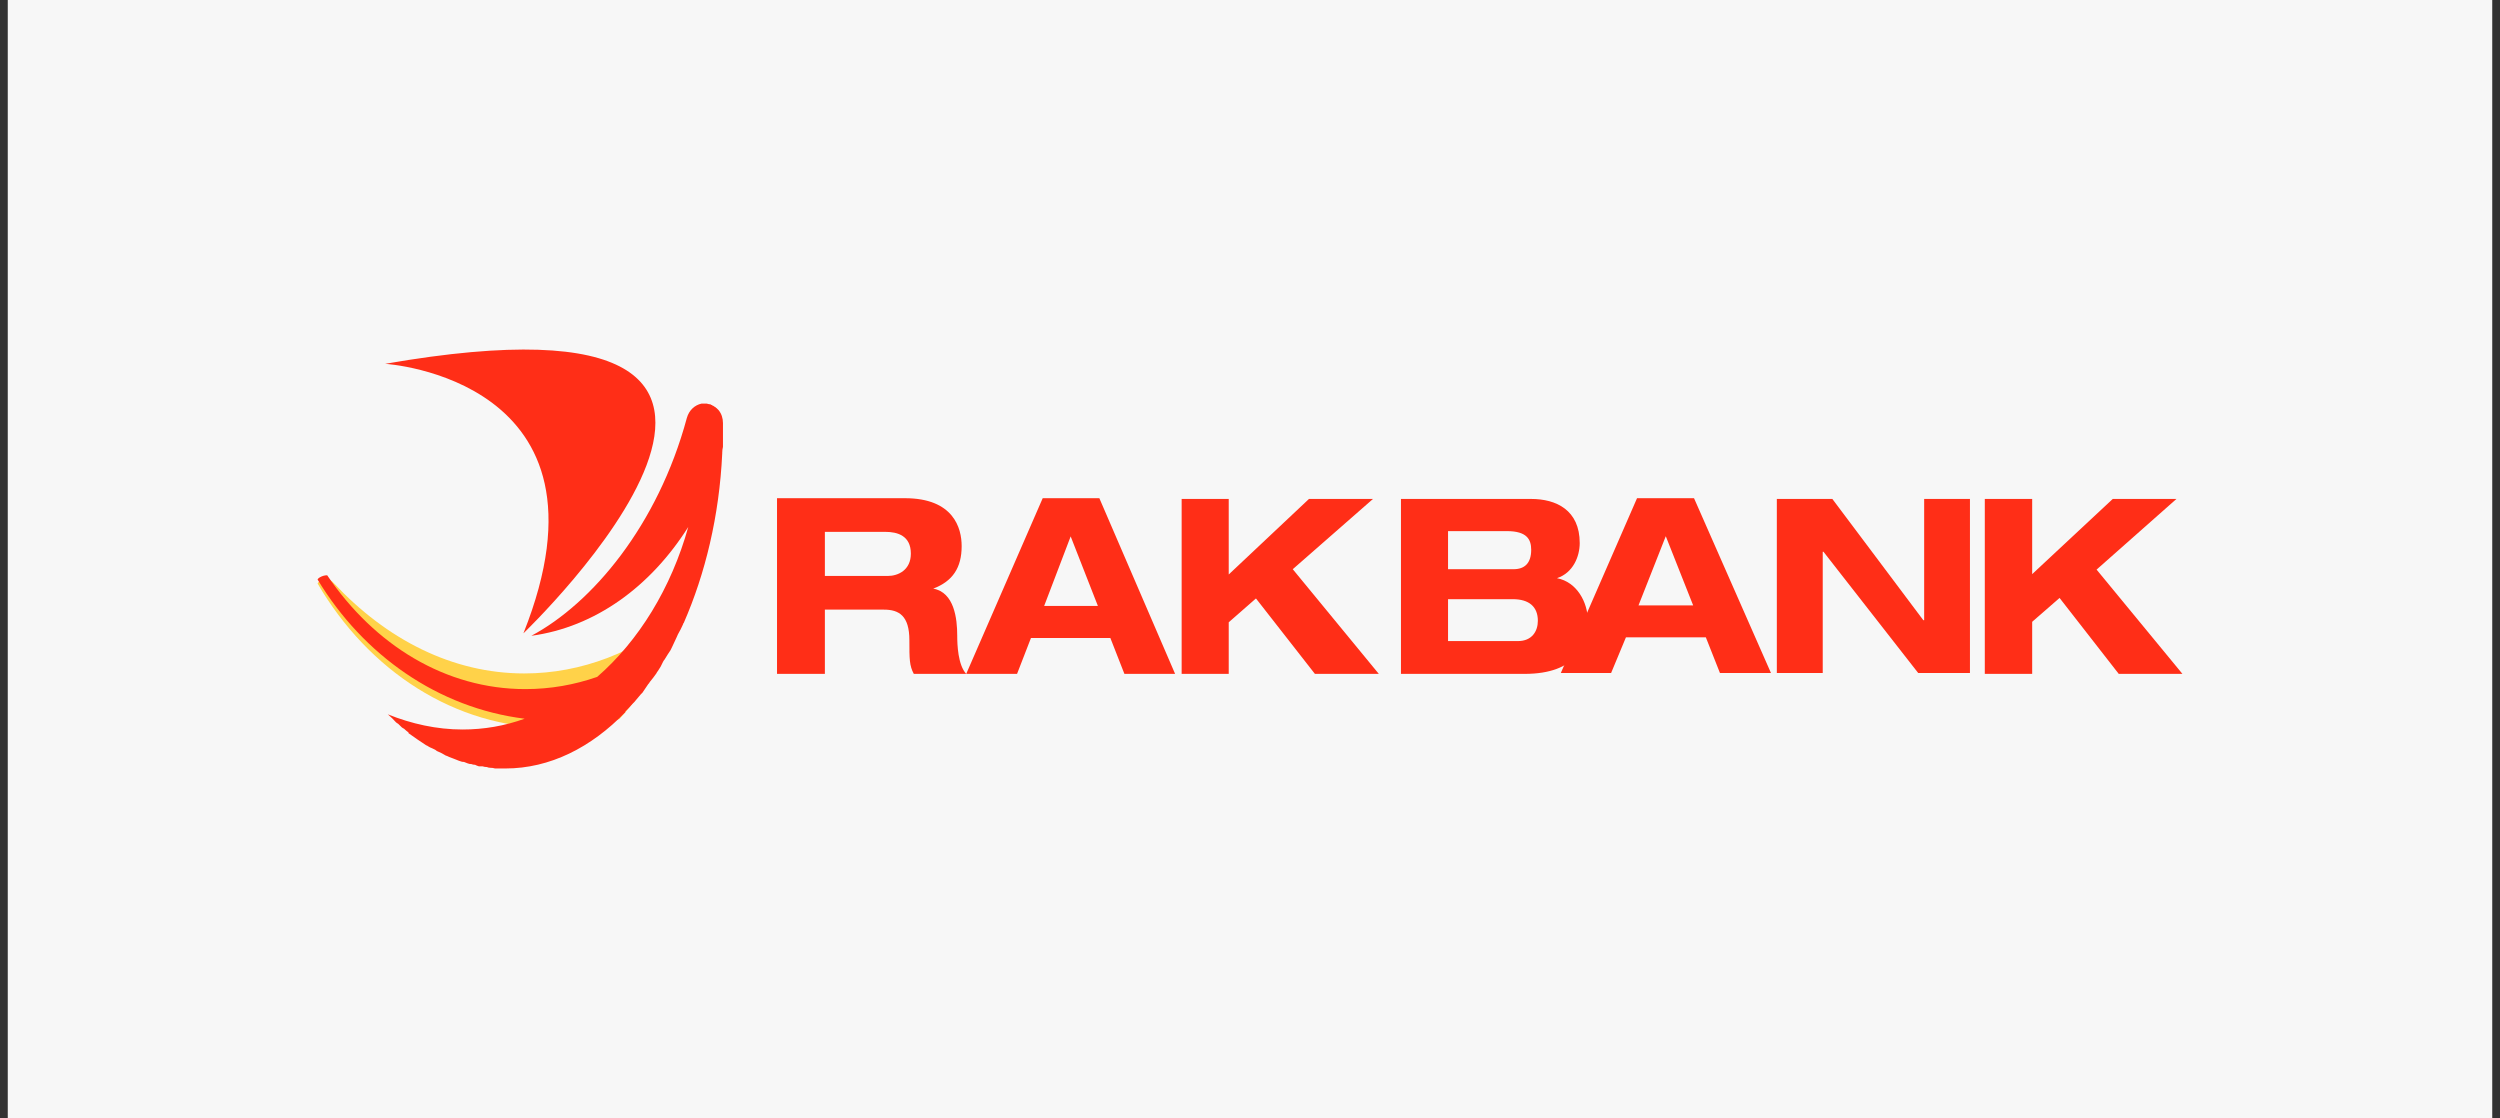
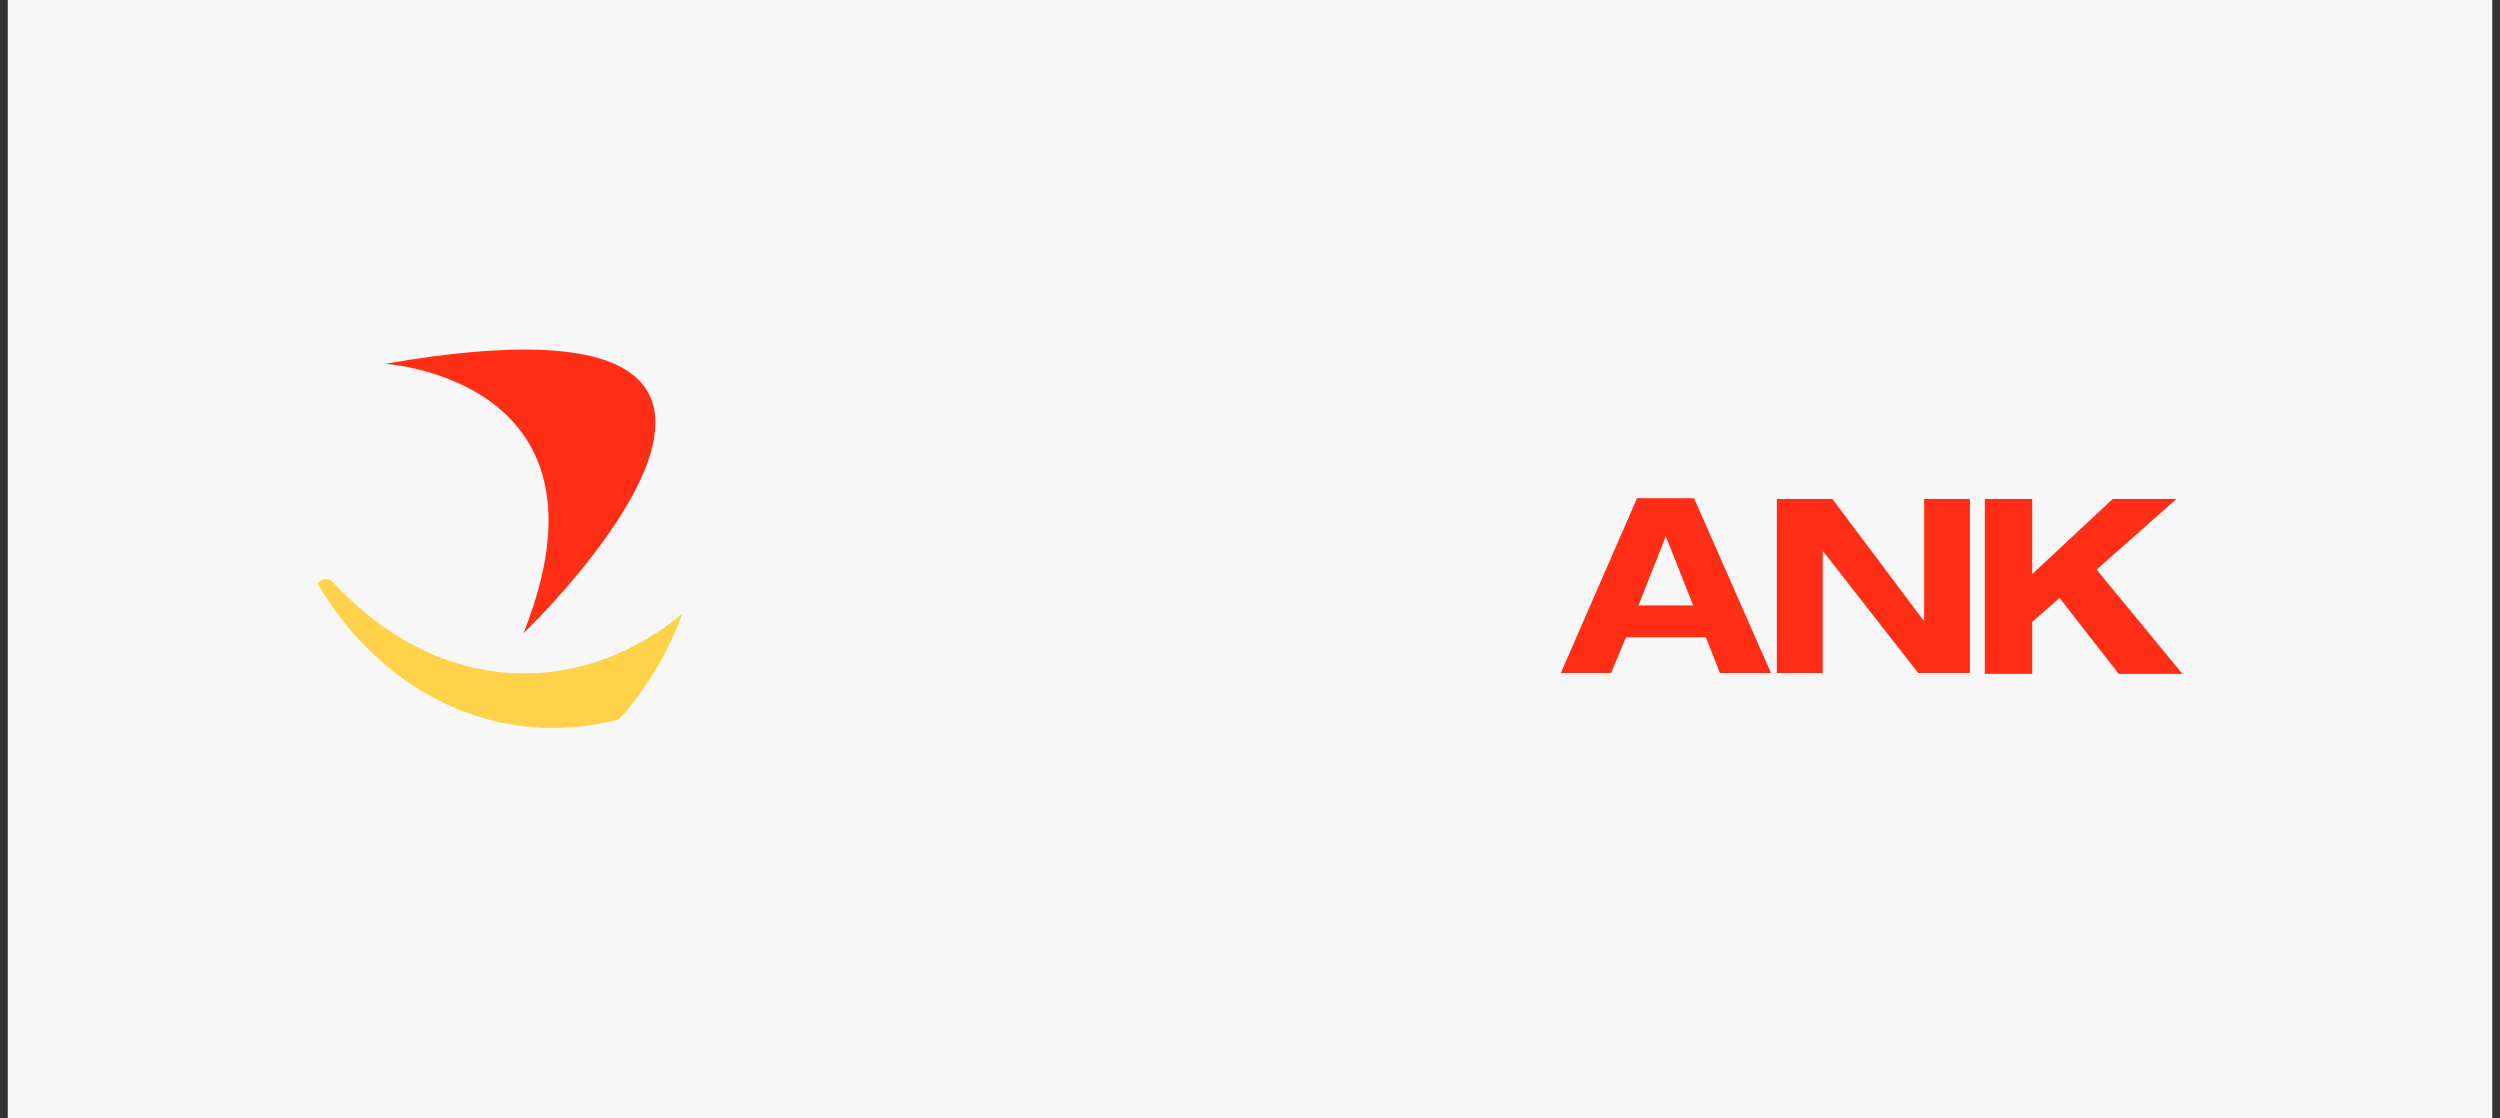
<svg xmlns="http://www.w3.org/2000/svg" width="161" height="72" viewBox="0 0 161 72" fill="none">
  <rect x="0" y="0" width="161" height="72" fill="#333333" stroke="none" />
  <rect width="160" height="72" transform="translate(0.5)" fill="#F7F7F7" />
  <path d="M20.451 37.576C20.482 37.514 20.528 37.467 20.59 37.436C20.866 37.249 21.243 37.249 21.474 37.53C24.886 41.187 29.137 43.37 33.764 43.37C37.453 43.37 40.959 41.99 43.949 39.526C42.919 42.231 41.52 44.508 39.882 46.309C38.53 46.691 37.077 46.879 35.586 46.879C29.275 46.879 23.718 43.175 20.451 37.576Z" fill="#FFD249" />
  <path d="M24.802 23.43C24.802 23.43 40.258 24.383 33.708 40.786C33.708 40.786 57.829 17.681 24.802 23.43Z" fill="#FF2E17" />
-   <path fill-rule="evenodd" clip-rule="evenodd" d="M50.04 32.084H58.271C61.408 32.084 61.931 34.007 61.931 35.169C61.931 36.562 61.353 37.432 60.101 37.907C61.456 38.152 61.646 39.837 61.646 40.945C61.646 41.523 61.693 42.82 62.224 43.398H58.849C58.564 42.867 58.564 42.44 58.564 41.23C58.564 39.648 57.891 39.26 56.924 39.26H53.122V43.398H50.04V32.084ZM53.122 37.092H57.17C57.843 37.092 58.659 36.712 58.659 35.652C58.659 34.497 57.796 34.252 57.019 34.252H53.122V37.092Z" fill="#FF2E17" />
-   <path fill-rule="evenodd" clip-rule="evenodd" d="M71.507 41.087H66.394L65.498 43.398H62.224L67.15 32.084H70.798L75.677 43.398H72.412L71.507 41.087ZM68.951 34.544L67.244 39.022H70.704L68.951 34.544ZM84.298 32.132H88.421L83.254 36.657L88.796 43.398H84.68L80.884 38.54L79.13 40.075V43.398H76.098V32.132H79.13V36.997L84.298 32.132ZM90.222 32.132H98.609C100.222 32.132 101.734 32.851 101.734 34.972C101.734 35.842 101.306 36.894 100.269 37.234C101.547 37.48 102.257 38.777 102.257 39.98C102.257 41.523 101.547 43.398 98.18 43.398H90.222V32.132ZM93.254 41.285H97.759C98.656 41.285 99.038 40.652 99.038 39.98C99.038 39.07 98.469 38.587 97.424 38.587H93.254V41.285ZM93.254 36.657H97.471C98.18 36.657 98.609 36.277 98.609 35.407C98.609 34.734 98.328 34.204 97.042 34.204H93.254V36.657Z" fill="#FF2E17" />
  <path fill-rule="evenodd" clip-rule="evenodd" d="M109.856 41.044H104.711L103.755 43.342H100.516L105.425 32.084H109.095L114.051 43.342H110.765L109.856 41.044ZM107.276 34.532L105.519 38.989H109.04L107.276 34.532ZM123.916 32.131H126.865V43.342H123.532L117.431 35.532H117.384V43.342H114.428V32.131H118.003L123.861 39.941H123.916V32.131ZM136.063 32.131H140.164L135.02 36.682L140.549 43.398H136.447L132.636 38.508L130.872 40.044V43.398H127.821V32.131H130.872V36.973L136.063 32.131Z" fill="#FF2E17" />
-   <path d="M46.559 27.48V27.251C46.559 26.925 46.465 26.646 46.277 26.412C46.214 26.351 46.167 26.305 46.136 26.274C46.105 26.274 46.089 26.259 46.089 26.229C46.021 26.198 45.971 26.168 45.94 26.137C45.909 26.137 45.877 26.119 45.846 26.084C45.815 26.084 45.783 26.069 45.752 26.038C45.689 26.038 45.611 26.023 45.517 25.992C45.449 25.992 45.383 25.992 45.321 25.992C45.321 25.992 45.305 25.992 45.274 25.992C45.242 25.992 45.211 25.992 45.179 25.992C44.748 26.084 44.372 26.412 44.231 26.923C42.365 33.842 38.131 38.855 34.219 40.945C38.319 40.388 41.894 37.787 44.325 33.934C43.227 37.878 41.126 41.273 38.46 43.592C36.986 44.103 35.458 44.378 33.835 44.378C28.691 44.378 24.12 41.548 21.071 37.047C20.909 37.047 20.749 37.092 20.592 37.184C20.53 37.215 20.483 37.26 20.451 37.321C23.399 42.196 28.213 45.591 33.788 46.285C32.502 46.748 31.169 46.98 29.789 46.98C28.119 46.98 26.496 46.613 24.975 46.003C25.163 46.161 25.338 46.331 25.5 46.514C25.532 46.545 25.579 46.578 25.642 46.613C25.704 46.675 25.783 46.751 25.877 46.842C25.913 46.873 25.963 46.903 26.026 46.934C26.12 47.025 26.214 47.104 26.308 47.17C26.308 47.17 26.308 47.186 26.308 47.216C26.689 47.491 27.071 47.753 27.453 48.002C27.484 48.002 27.515 48.017 27.547 48.048C27.641 48.109 27.737 48.157 27.837 48.193C27.899 48.223 27.962 48.254 28.025 48.284C28.088 48.345 28.166 48.391 28.26 48.422C28.328 48.452 28.393 48.483 28.456 48.513C28.55 48.574 28.629 48.62 28.691 48.65C28.785 48.681 28.864 48.714 28.927 48.75C28.994 48.78 29.076 48.811 29.17 48.841C29.232 48.872 29.311 48.902 29.405 48.933C29.468 48.963 29.549 48.994 29.648 49.024C29.711 49.055 29.789 49.07 29.883 49.07C29.946 49.1 30.024 49.131 30.118 49.161C30.186 49.192 30.267 49.207 30.361 49.207C30.424 49.238 30.502 49.253 30.596 49.253C30.659 49.289 30.74 49.322 30.84 49.352C30.934 49.352 31.012 49.352 31.075 49.352C31.169 49.383 31.263 49.398 31.357 49.398C31.425 49.428 31.49 49.444 31.553 49.444C31.678 49.444 31.788 49.459 31.882 49.49C31.945 49.49 32.01 49.49 32.078 49.49C32.235 49.49 32.392 49.49 32.549 49.49C35.41 49.49 38.076 48.139 40.272 45.866C40.272 45.835 40.272 45.82 40.272 45.82C40.428 45.667 40.588 45.497 40.75 45.309C40.781 45.278 40.812 45.248 40.844 45.217C40.969 45.065 41.113 44.894 41.275 44.706C41.306 44.676 41.338 44.645 41.369 44.615C41.495 44.426 41.62 44.241 41.745 44.058C41.782 44.027 41.816 43.981 41.847 43.92C42.004 43.732 42.145 43.547 42.271 43.364C42.302 43.297 42.334 43.249 42.365 43.218C42.495 43.035 42.608 42.834 42.702 42.616C42.733 42.555 42.765 42.509 42.796 42.478C42.927 42.26 43.055 42.059 43.18 41.876C43.212 41.815 43.243 41.751 43.274 41.685C43.368 41.471 43.462 41.271 43.556 41.082C43.593 40.991 43.627 40.914 43.658 40.853C43.784 40.635 43.894 40.419 43.988 40.205C43.988 40.175 44.003 40.144 44.035 40.114C45.415 36.955 46.324 33.24 46.512 29.196C46.512 29.166 46.512 29.151 46.512 29.151C46.512 29.029 46.528 28.904 46.559 28.777C46.559 28.685 46.559 28.594 46.559 28.502C46.559 28.161 46.559 27.821 46.559 27.48Z" fill="#FF2E17" />
</svg>